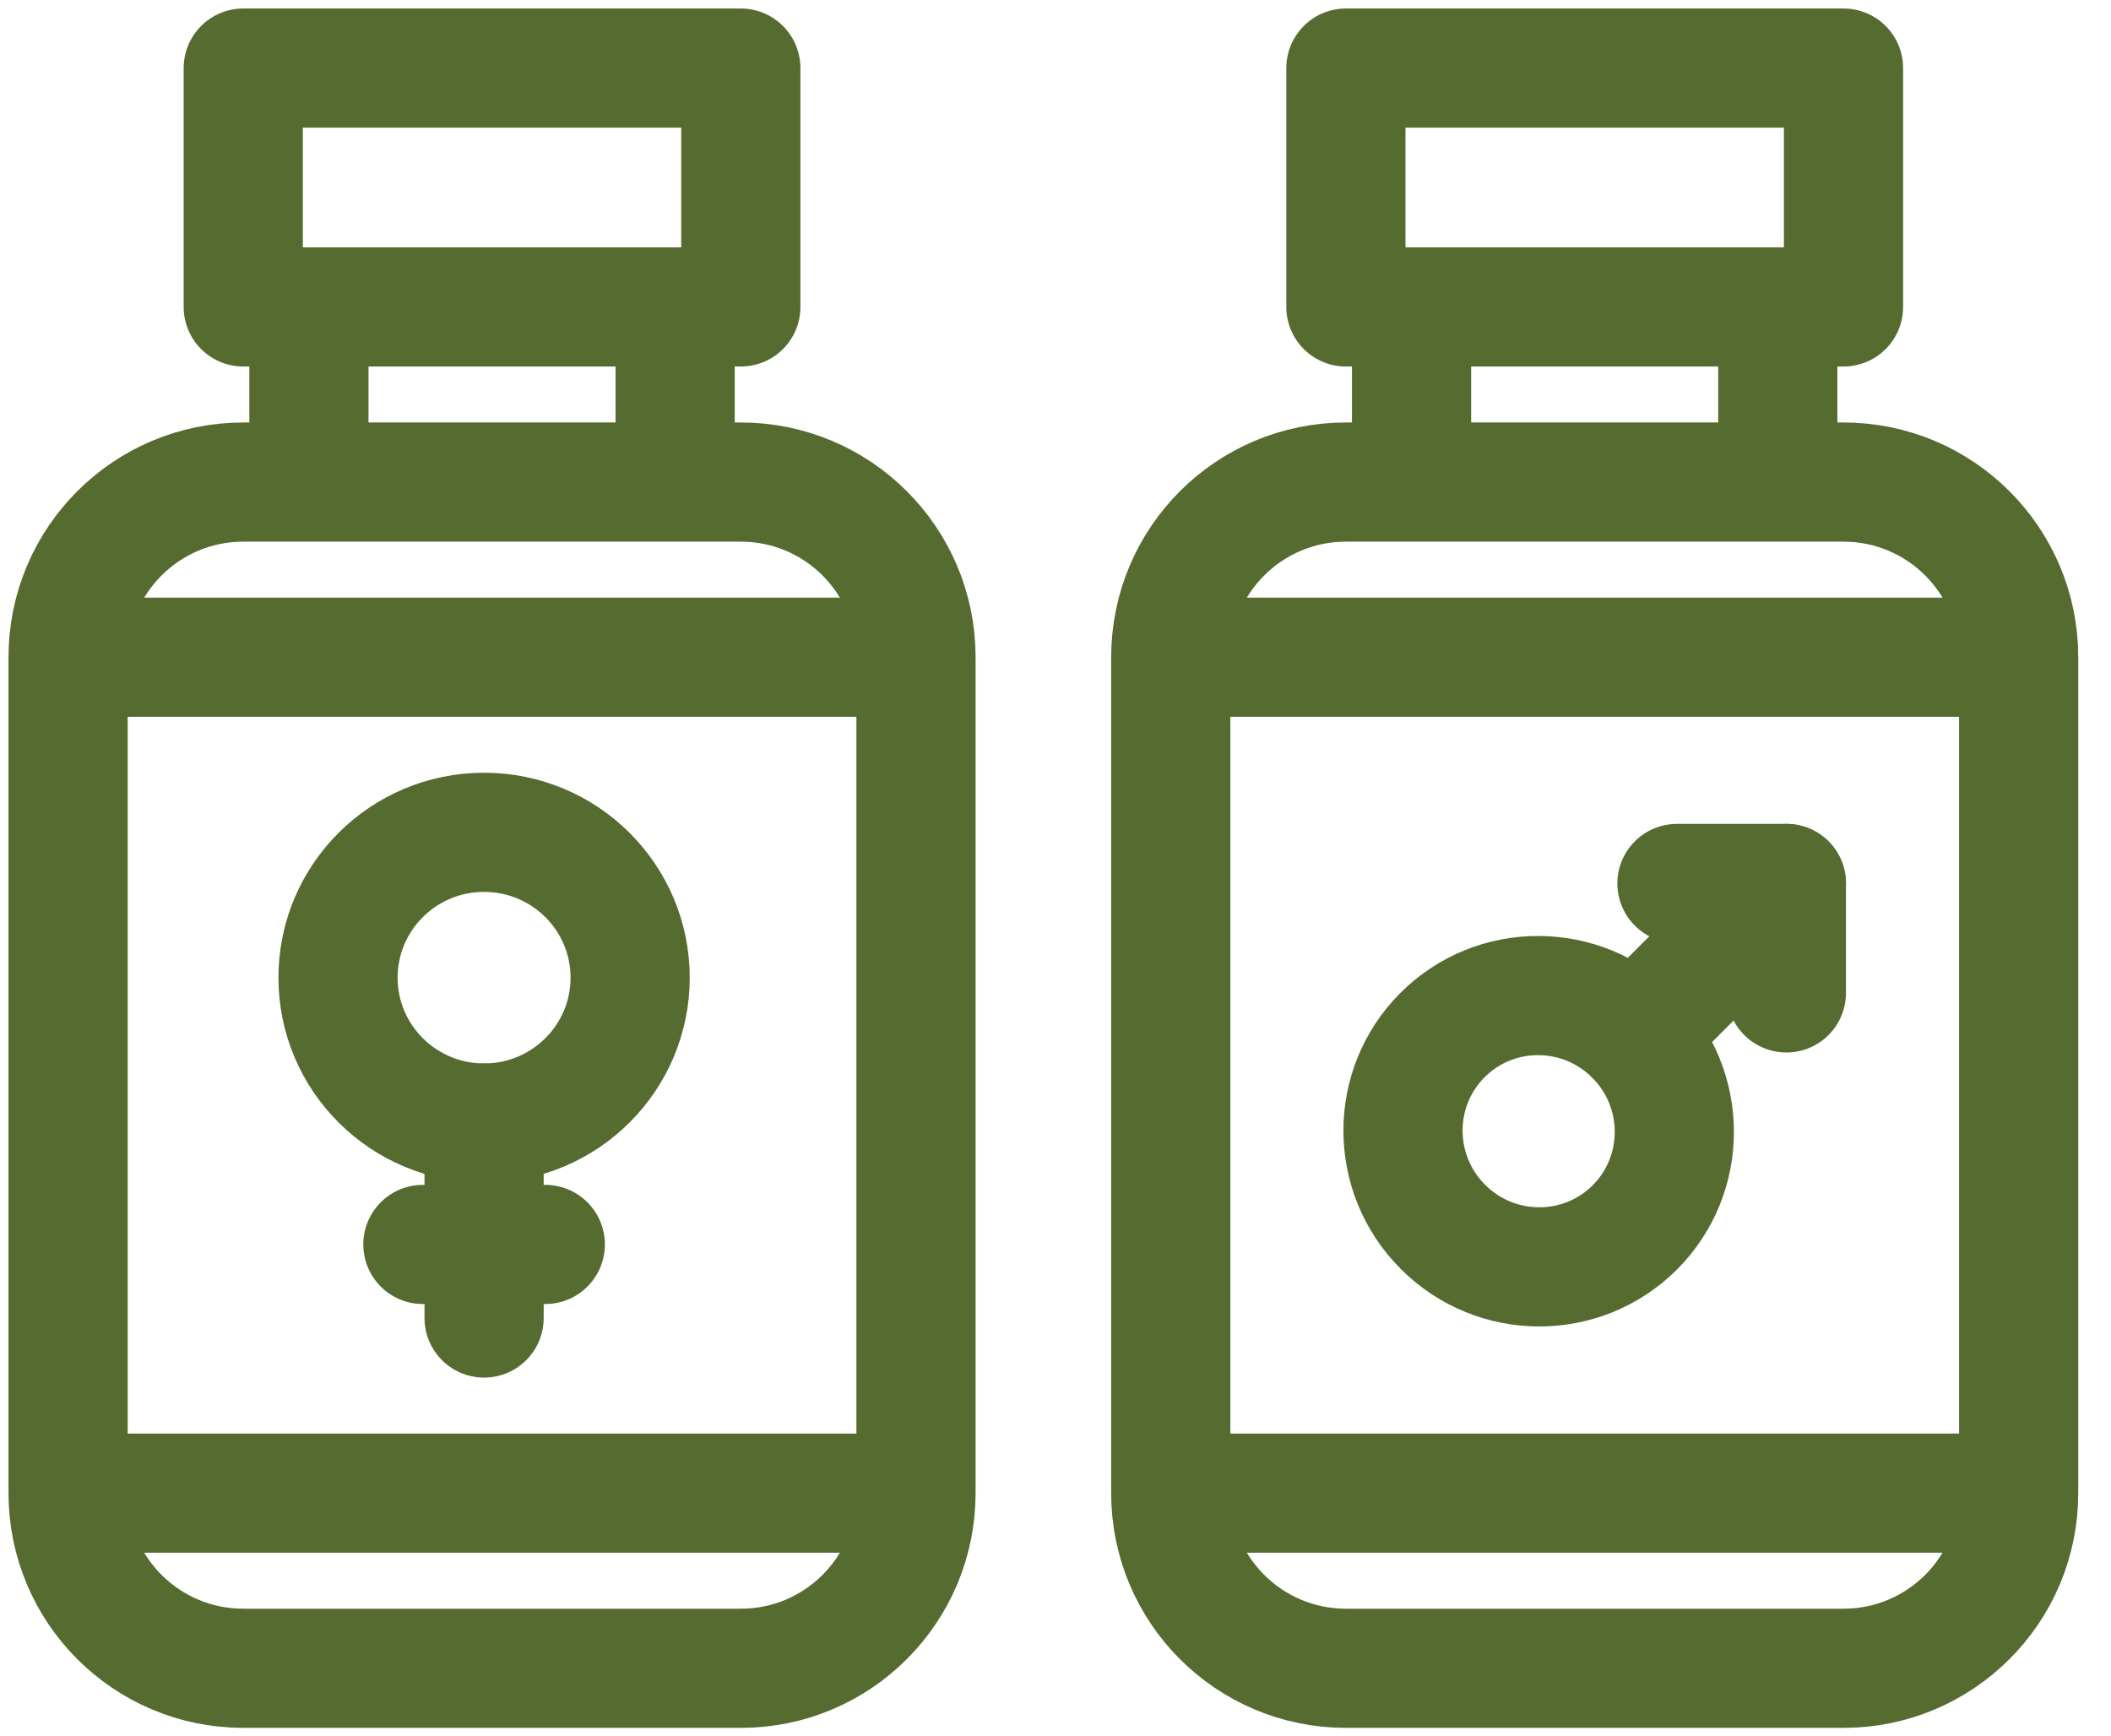
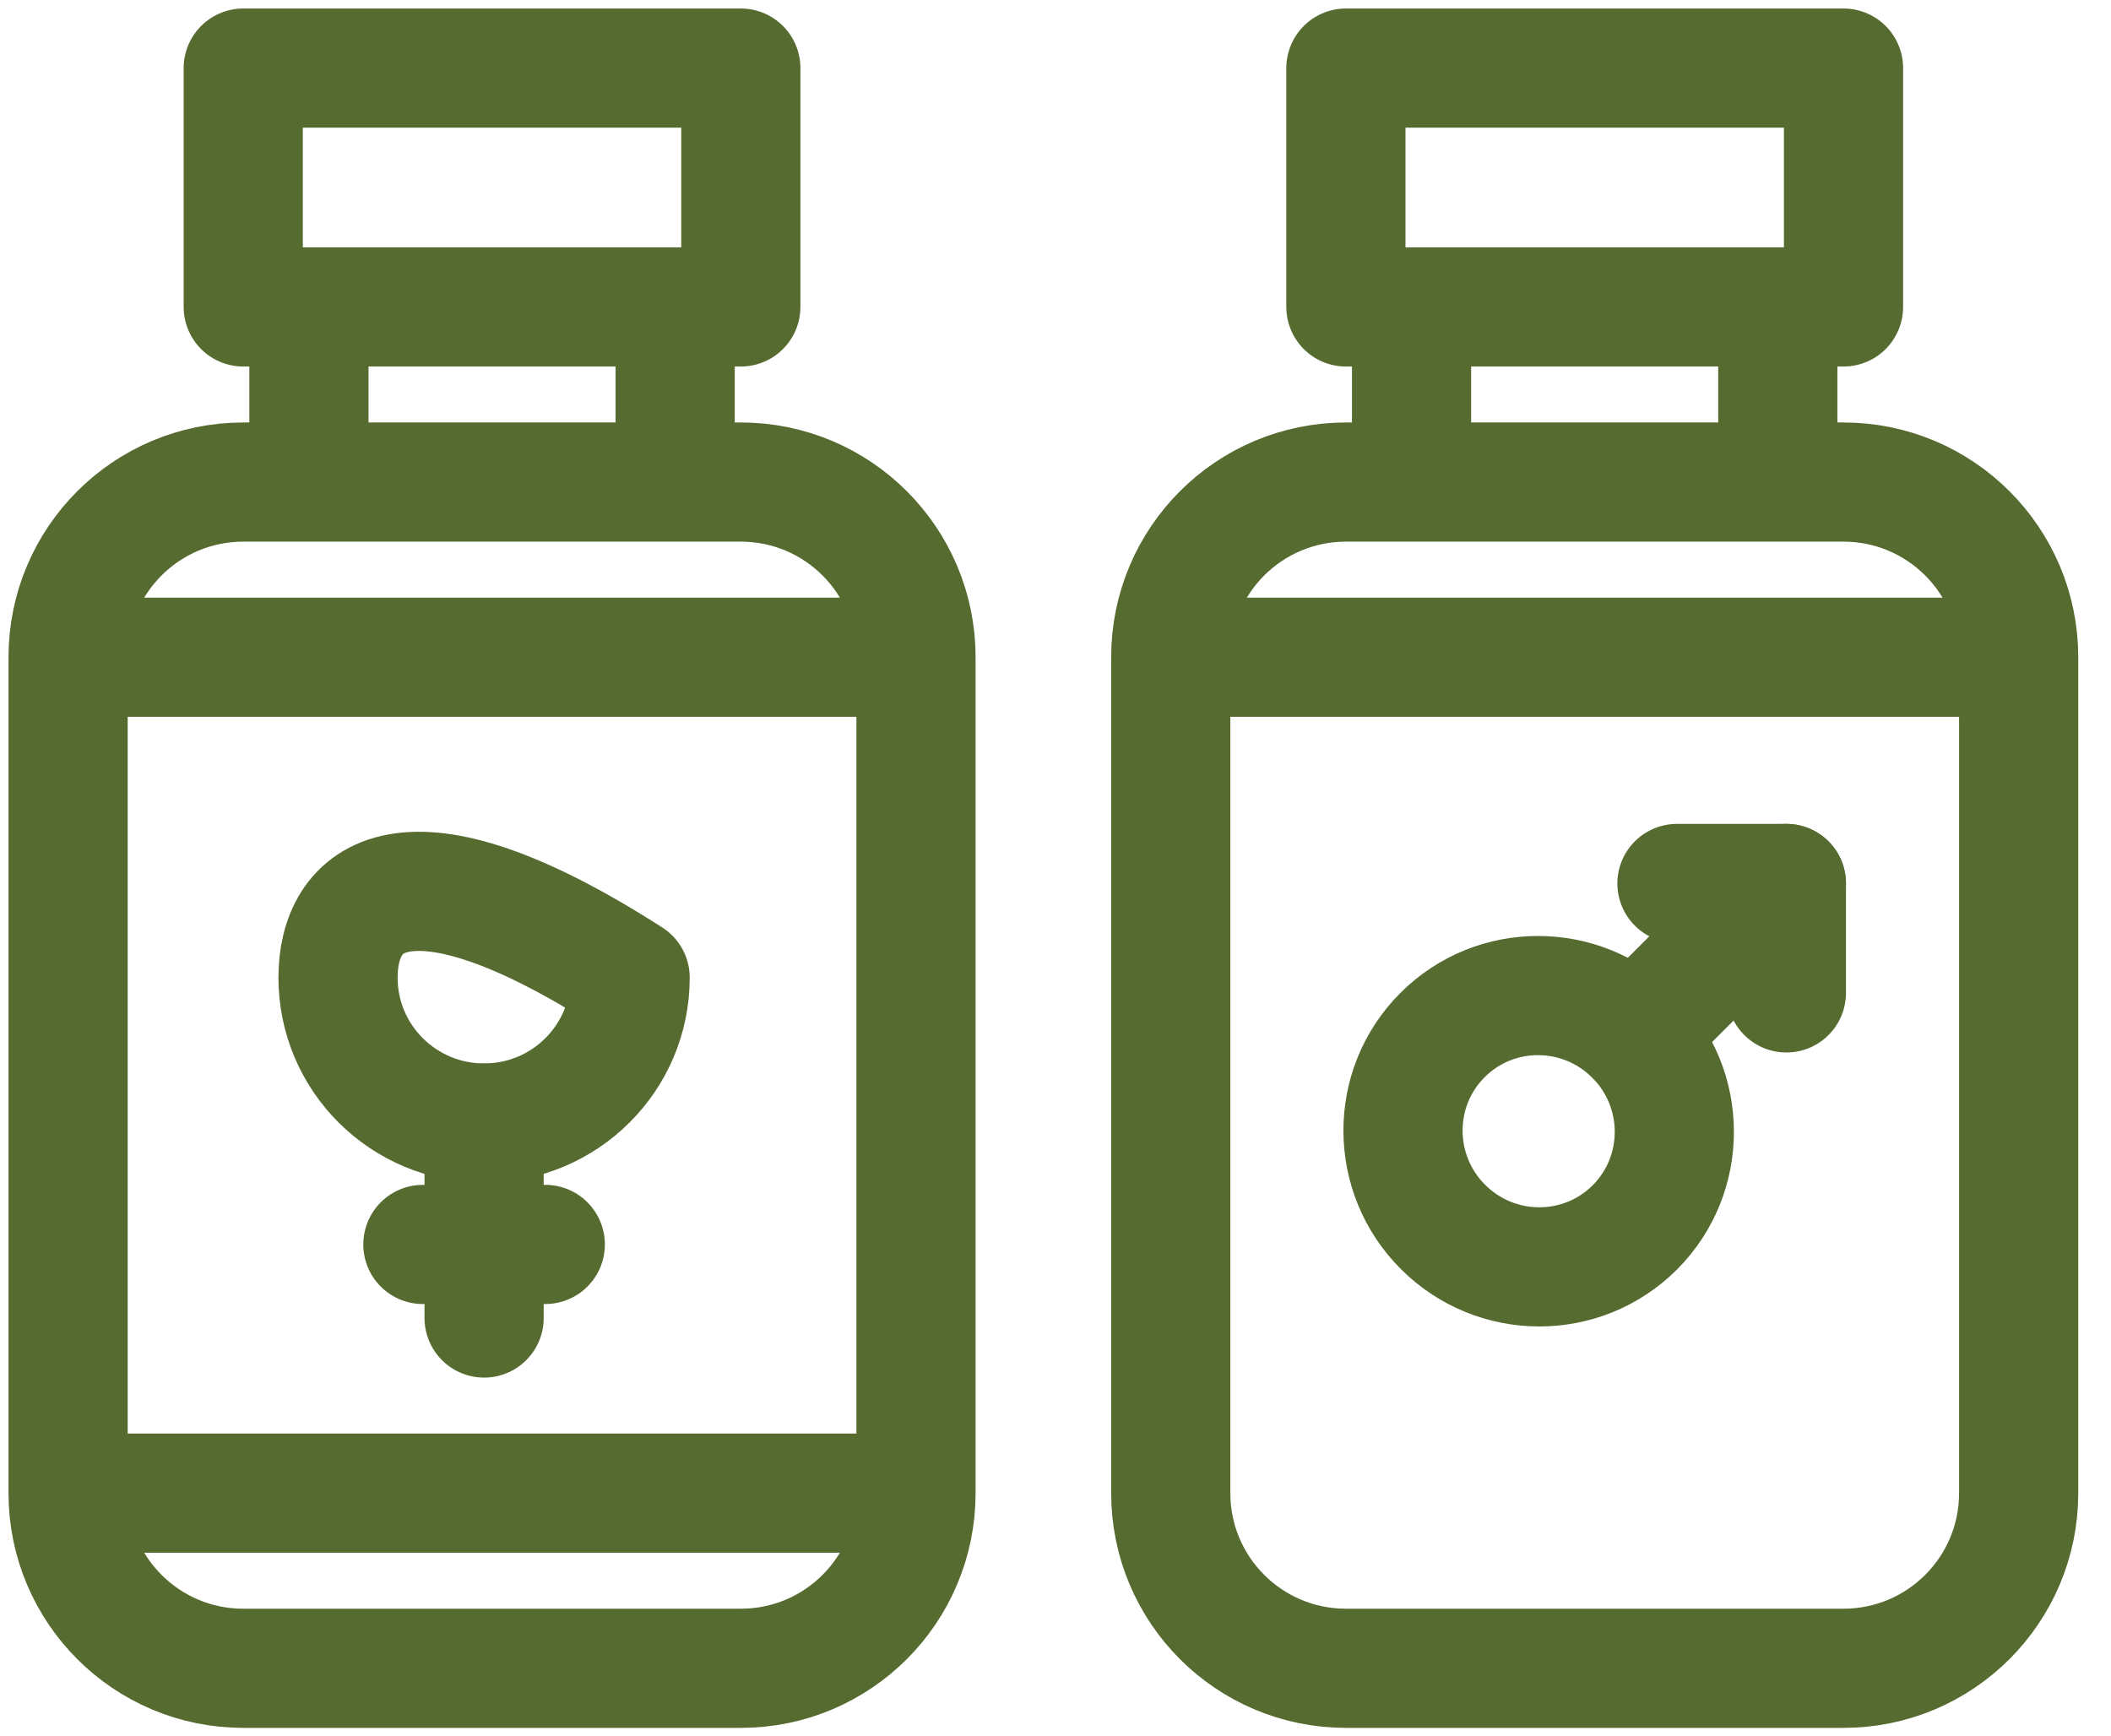
<svg xmlns="http://www.w3.org/2000/svg" width="62" height="51" viewBox="0 0 62 51" fill="none">
-   <path d="M14.217 32.985C16.586 32.985 18.507 31.073 18.507 28.715C18.507 26.358 16.586 24.446 14.217 24.446C11.848 24.446 9.928 26.358 9.928 28.715C9.928 31.073 11.848 32.985 14.217 32.985Z" stroke="#556B2F" stroke-width="3.5" stroke-miterlimit="10" stroke-linecap="round" stroke-linejoin="round" />
+   <path d="M14.217 32.985C16.586 32.985 18.507 31.073 18.507 28.715C11.848 24.446 9.928 26.358 9.928 28.715C9.928 31.073 11.848 32.985 14.217 32.985Z" stroke="#556B2F" stroke-width="3.5" stroke-miterlimit="10" stroke-linecap="round" stroke-linejoin="round" />
  <path d="M14.218 32.987V38.712" stroke="#556B2F" stroke-width="3.5" stroke-miterlimit="10" stroke-linecap="round" stroke-linejoin="round" />
  <path d="M12.42 36.551H16.015" stroke="#556B2F" stroke-width="3.5" stroke-miterlimit="10" stroke-linecap="round" stroke-linejoin="round" />
  <path d="M48.015 36.05C49.567 34.497 49.561 31.974 48.001 30.415C46.442 28.855 43.919 28.849 42.367 30.401C40.814 31.953 40.82 34.476 42.38 36.036C43.94 37.596 46.462 37.602 48.015 36.05Z" stroke="#556B2F" stroke-width="3.5" stroke-miterlimit="10" stroke-linecap="round" stroke-linejoin="round" />
  <path d="M48.002 30.413L52.466 25.949" stroke="#556B2F" stroke-width="3.5" stroke-miterlimit="10" stroke-linecap="round" stroke-linejoin="round" />
  <path d="M52.466 29.163V25.949H49.252" stroke="#556B2F" stroke-width="3.5" stroke-miterlimit="10" stroke-linecap="round" stroke-linejoin="round" />
  <path d="M19.829 9.015V14.159" stroke="#556B2F" stroke-width="3.5" stroke-miterlimit="10" stroke-linejoin="round" />
  <path d="M9.073 14.159V9.015" stroke="#556B2F" stroke-width="3.5" stroke-miterlimit="10" stroke-linejoin="round" />
  <path d="M21.758 2H7.144V9.015H21.758V2Z" stroke="#556B2F" stroke-width="3.5" stroke-miterlimit="10" stroke-linejoin="round" />
  <path d="M7.144 49H21.759C24.6 49 26.903 46.697 26.903 43.855V19.303C26.903 16.462 24.6 14.159 21.759 14.159H7.144C4.303 14.159 2 16.462 2 19.303V43.855C2 46.697 4.303 49 7.144 49Z" stroke="#556B2F" stroke-width="3.5" stroke-miterlimit="10" stroke-linejoin="round" />
  <path d="M2 43.855H26.903" stroke="#556B2F" stroke-width="3.5" stroke-miterlimit="10" stroke-linejoin="round" />
  <path d="M26.903 19.304H2" stroke="#556B2F" stroke-width="3.5" stroke-miterlimit="10" stroke-linejoin="round" />
  <path d="M52.214 9.015V14.159" stroke="#556B2F" stroke-width="3.5" stroke-miterlimit="10" stroke-linejoin="round" />
  <path d="M41.457 14.159V9.015" stroke="#556B2F" stroke-width="3.5" stroke-miterlimit="10" stroke-linejoin="round" />
  <path d="M54.144 2H39.529V9.015H54.144V2Z" stroke="#556B2F" stroke-width="3.5" stroke-miterlimit="10" stroke-linejoin="round" />
  <path d="M39.529 49H54.143C56.984 49 59.288 46.697 59.288 43.855V19.303C59.288 16.462 56.984 14.159 54.143 14.159H39.529C36.688 14.159 34.385 16.462 34.385 19.303V43.855C34.385 46.697 36.688 49 39.529 49Z" stroke="#556B2F" stroke-width="3.5" stroke-miterlimit="10" stroke-linejoin="round" />
-   <path d="M34.385 43.855H59.288" stroke="#556B2F" stroke-width="3.5" stroke-miterlimit="10" stroke-linejoin="round" />
  <path d="M59.288 19.304H34.385" stroke="#556B2F" stroke-width="3.5" stroke-miterlimit="10" stroke-linejoin="round" />
</svg>